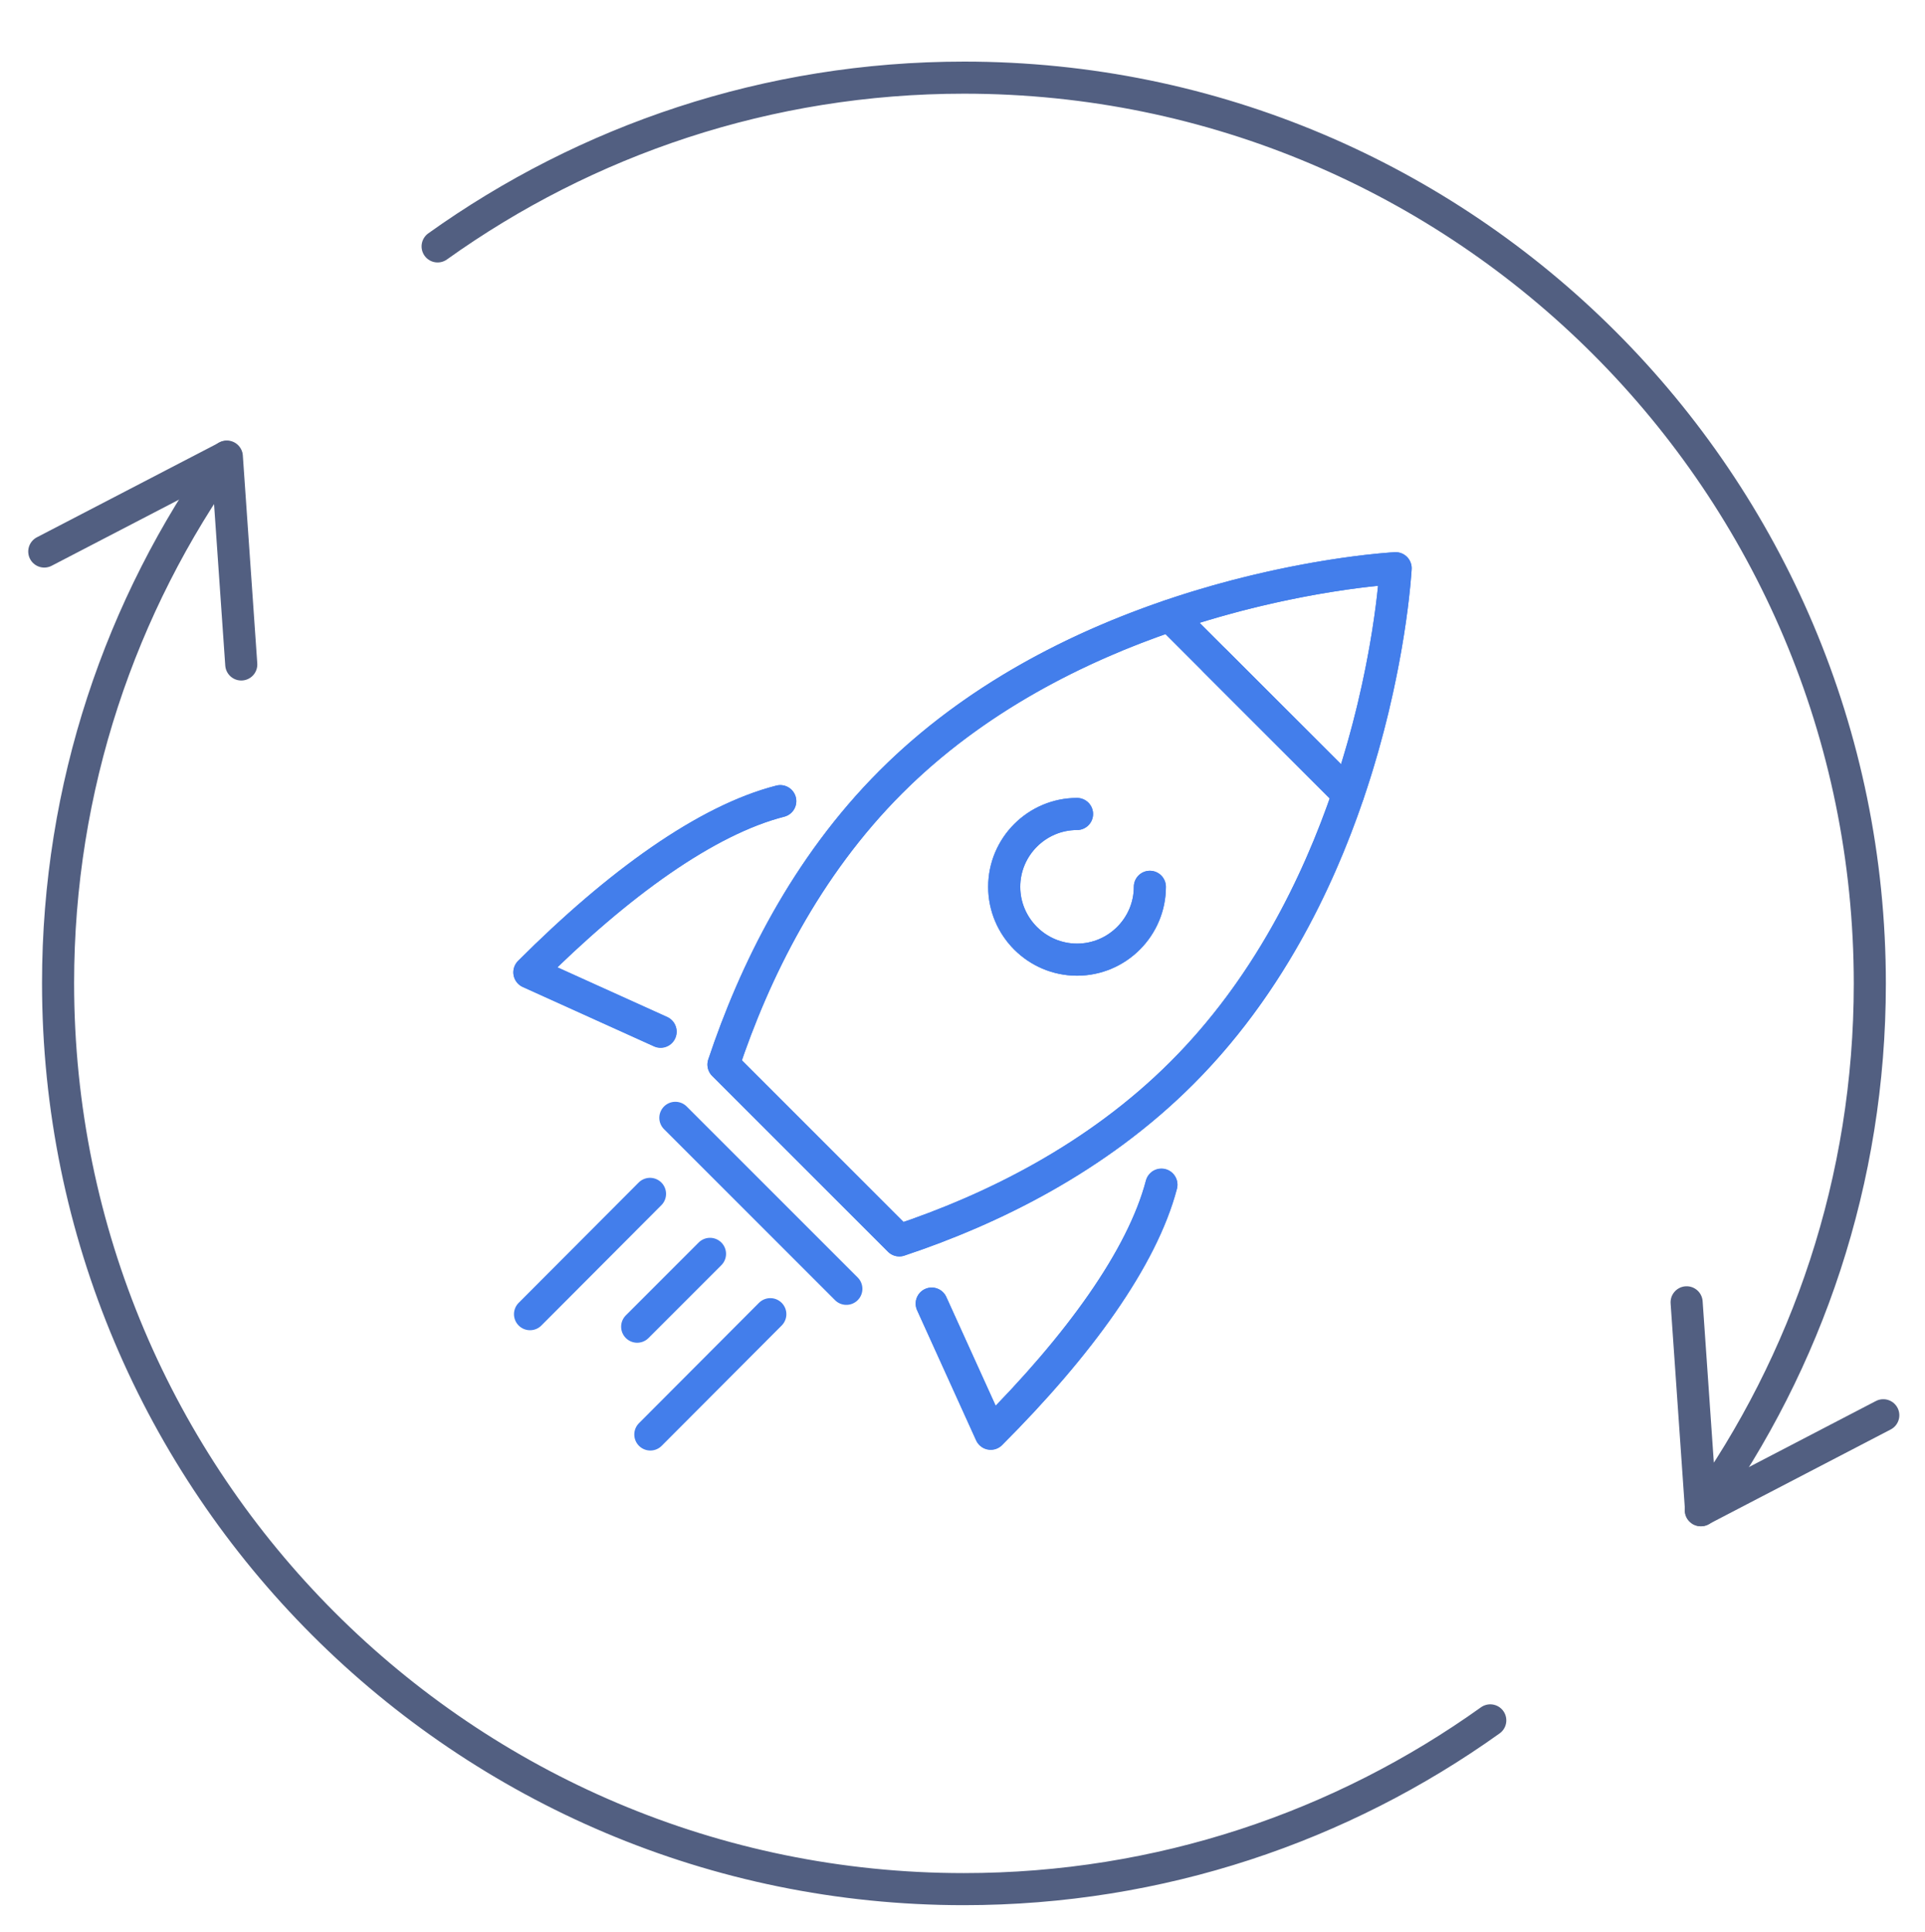
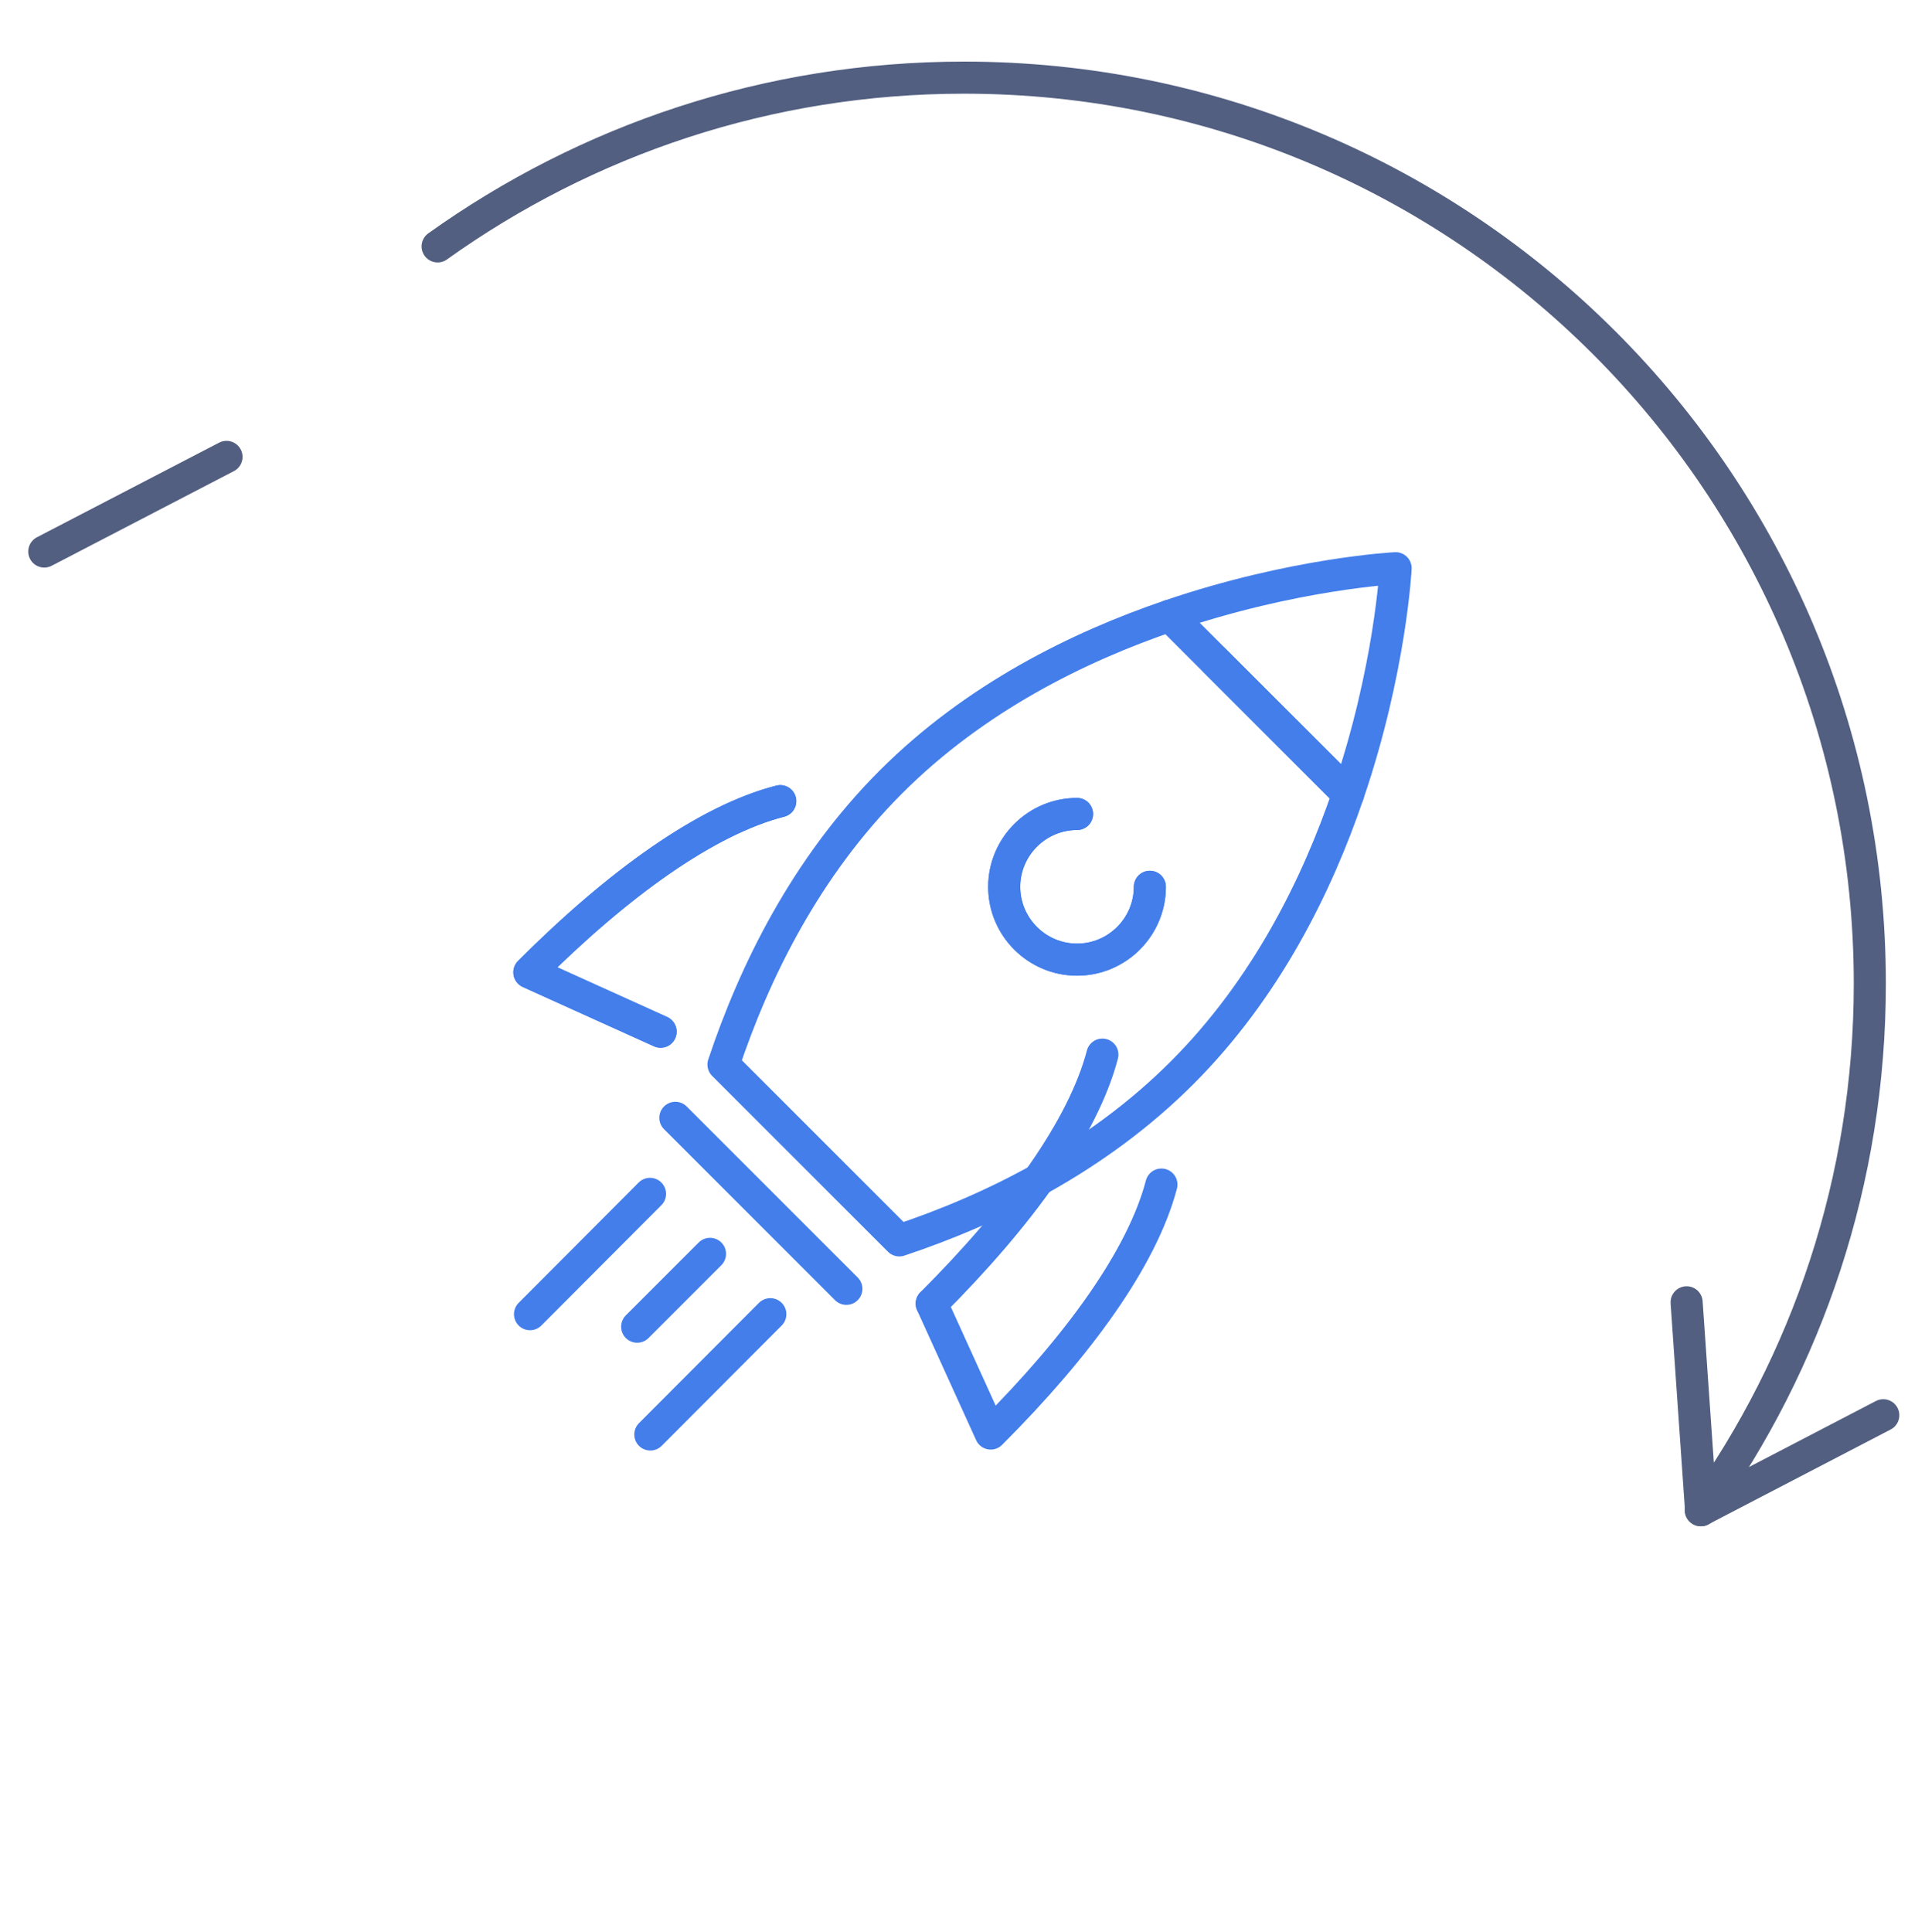
<svg xmlns="http://www.w3.org/2000/svg" id="图层_1" x="0px" y="0px" viewBox="0 0 600 602.2" style="enable-background:new 0 0 600 602.2;" xml:space="preserve">
  <style type="text/css">	.st0{fill:none;stroke:#525F81;stroke-width:10;stroke-linecap:round;stroke-linejoin:round;stroke-miterlimit:7.111;}	.st1{fill:none;stroke:#437EEB;stroke-width:10;stroke-linecap:round;stroke-linejoin:round;stroke-miterlimit:13.333;}</style>
  <g>
-     <path class="st0" d="M75.2,207.1l-4.5-64.8c-33.1,46.3-52.6,102.9-52.6,164.1c0,156,126.5,282.4,282.3,282.4  c61.2,0,117.8-19.5,164.1-52.6" />
    <line class="st0" x1="13.8" y1="171.9" x2="70.6" y2="142.4" />
    <path class="st0" d="M525.7,405.9l4.5,64.8c33.1-46.3,52.6-102.9,52.6-164.1c0-156-126.5-282.4-282.3-282.4  c-61.2,0-117.8,19.5-164.1,52.6" />
    <line class="st0" x1="587" y1="441.1" x2="530.1" y2="470.7" />
  </g>
  <g>
    <g>
      <path class="st1" d="M277.7,243.7c-26.6,26.6-42.6,59.3-52.2,88.1l54.8,54.8c28.8-9.6,61.5-25.6,88.1-52.2   c26.2-26.2,42.1-58.4,51.8-86.9l-55.6-55.6C336.1,201.6,303.9,217.5,277.7,243.7z" />
      <path class="st1" d="M243.2,249.7c-22.9,5.8-50.4,25.5-78.2,53.3l40.9,18.5" />
-       <path class="st1" d="M290.4,406.3l18.4,40.6c27.6-27.6,47.2-54.8,53.2-77.6" />
+       <path class="st1" d="M290.4,406.3c27.6-27.6,47.2-54.8,53.2-77.6" />
      <path class="st1" d="M358.4,276.4c0,12.5-10.2,22.7-22.7,22.7c-12.5,0-22.7-10.2-22.7-22.7c0-12.5,10.2-22.7,22.7-22.7" />
      <path class="st1" d="M364.6,191.9l55.6,55.6c13.2-38.7,14.8-70.4,14.8-70.4S403.3,178.7,364.6,191.9z" />
      <path class="st1" d="M205.9,321.6L165,303.1c27.8-27.8,55.3-47.5,78.2-53.4" />
      <path class="st1" d="M290.4,406.3l18.4,40.5c27.5-27.5,47.2-54.8,53.2-77.6" />
-       <path class="st1" d="M368.4,334.4c61.8-61.8,66.6-157.3,66.6-157.3s-95.5,4.8-157.3,66.6c-26.6,26.6-42.6,59.3-52.2,88.1   l54.8,54.8C309.1,377,341.8,361,368.4,334.4z" />
      <line class="st1" x1="210.5" y1="348.4" x2="263.8" y2="401.7" />
      <path class="st1" d="M358.4,276.4c0,12.5-10.2,22.7-22.7,22.7c-12.5,0-22.7-10.2-22.7-22.7c0-12.5,10.2-22.7,22.7-22.7" />
      <line class="st1" x1="202.6" y1="372.1" x2="165.2" y2="409.6" />
      <line class="st1" x1="240.1" y1="409.6" x2="202.7" y2="447.1" />
      <line class="st1" x1="221.3" y1="390.8" x2="198.6" y2="413.5" />
      <line class="st1" x1="378.7" y1="206" x2="419.8" y2="247.1" />
    </g>
  </g>
</svg>